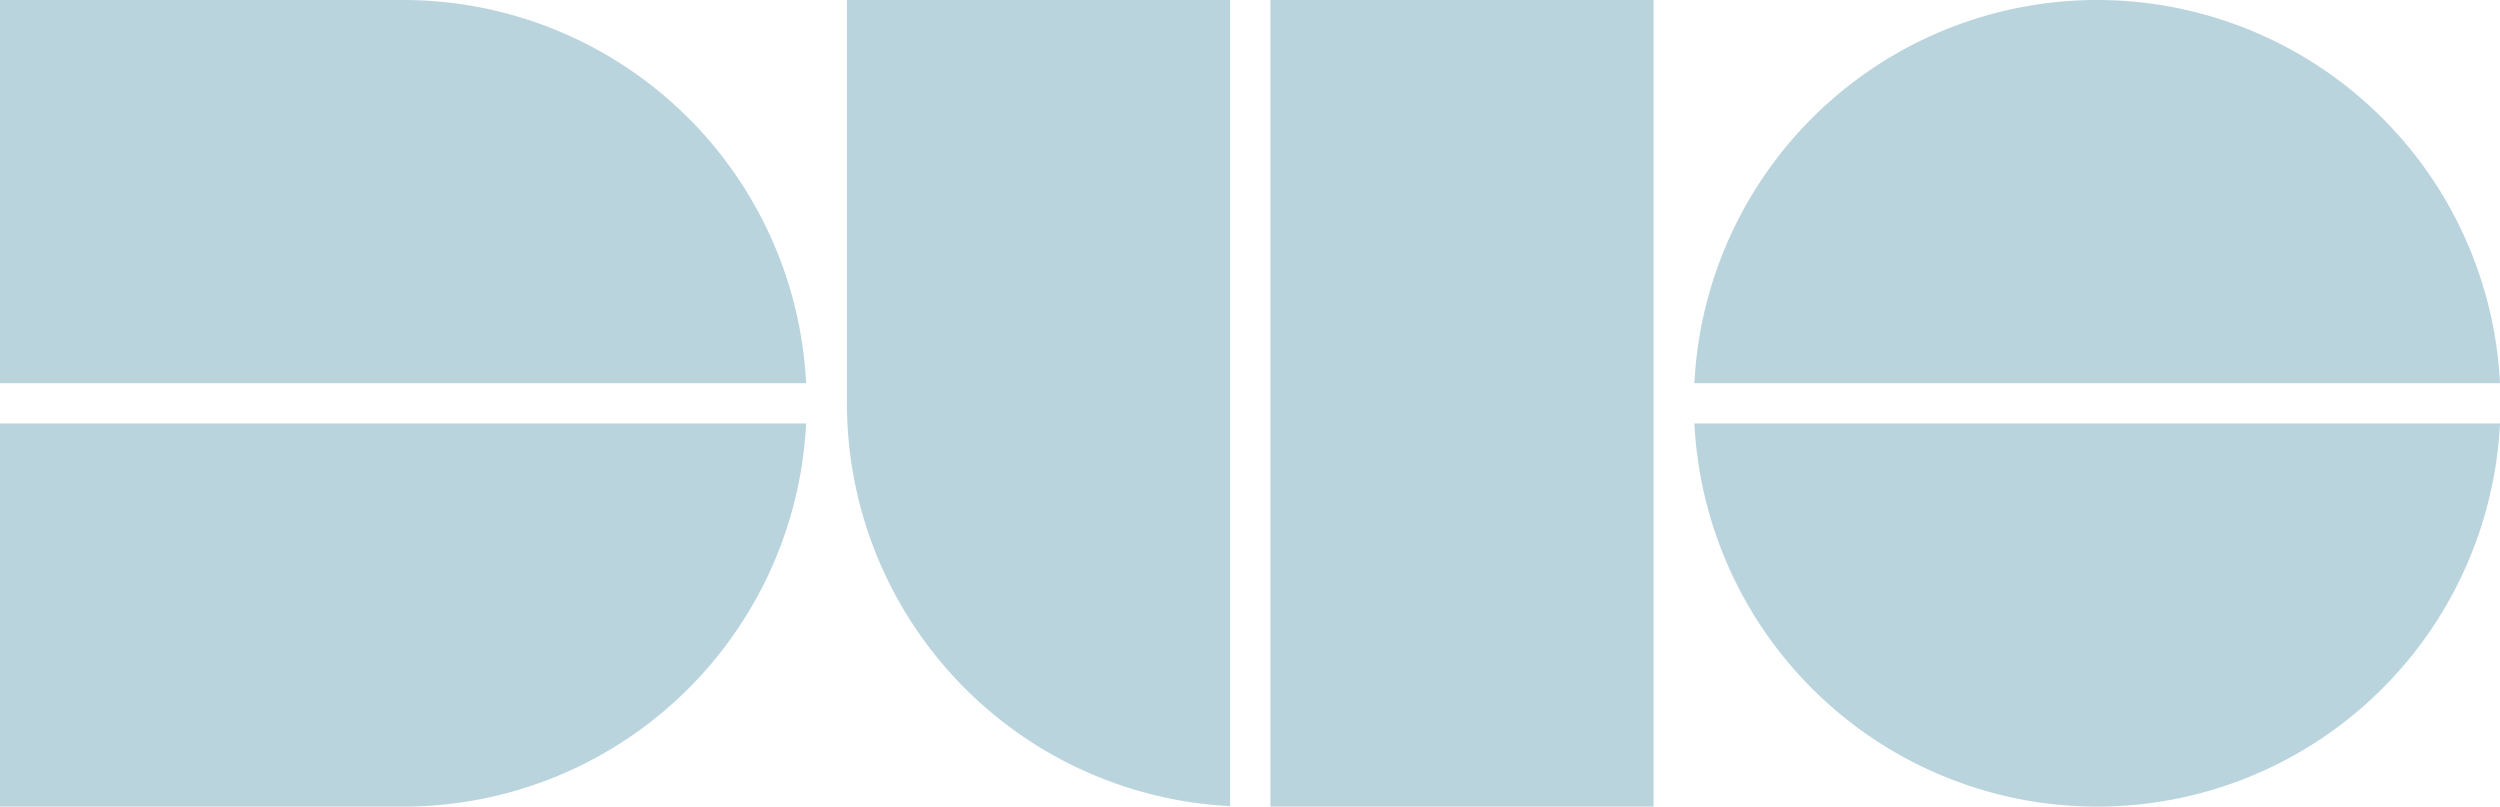
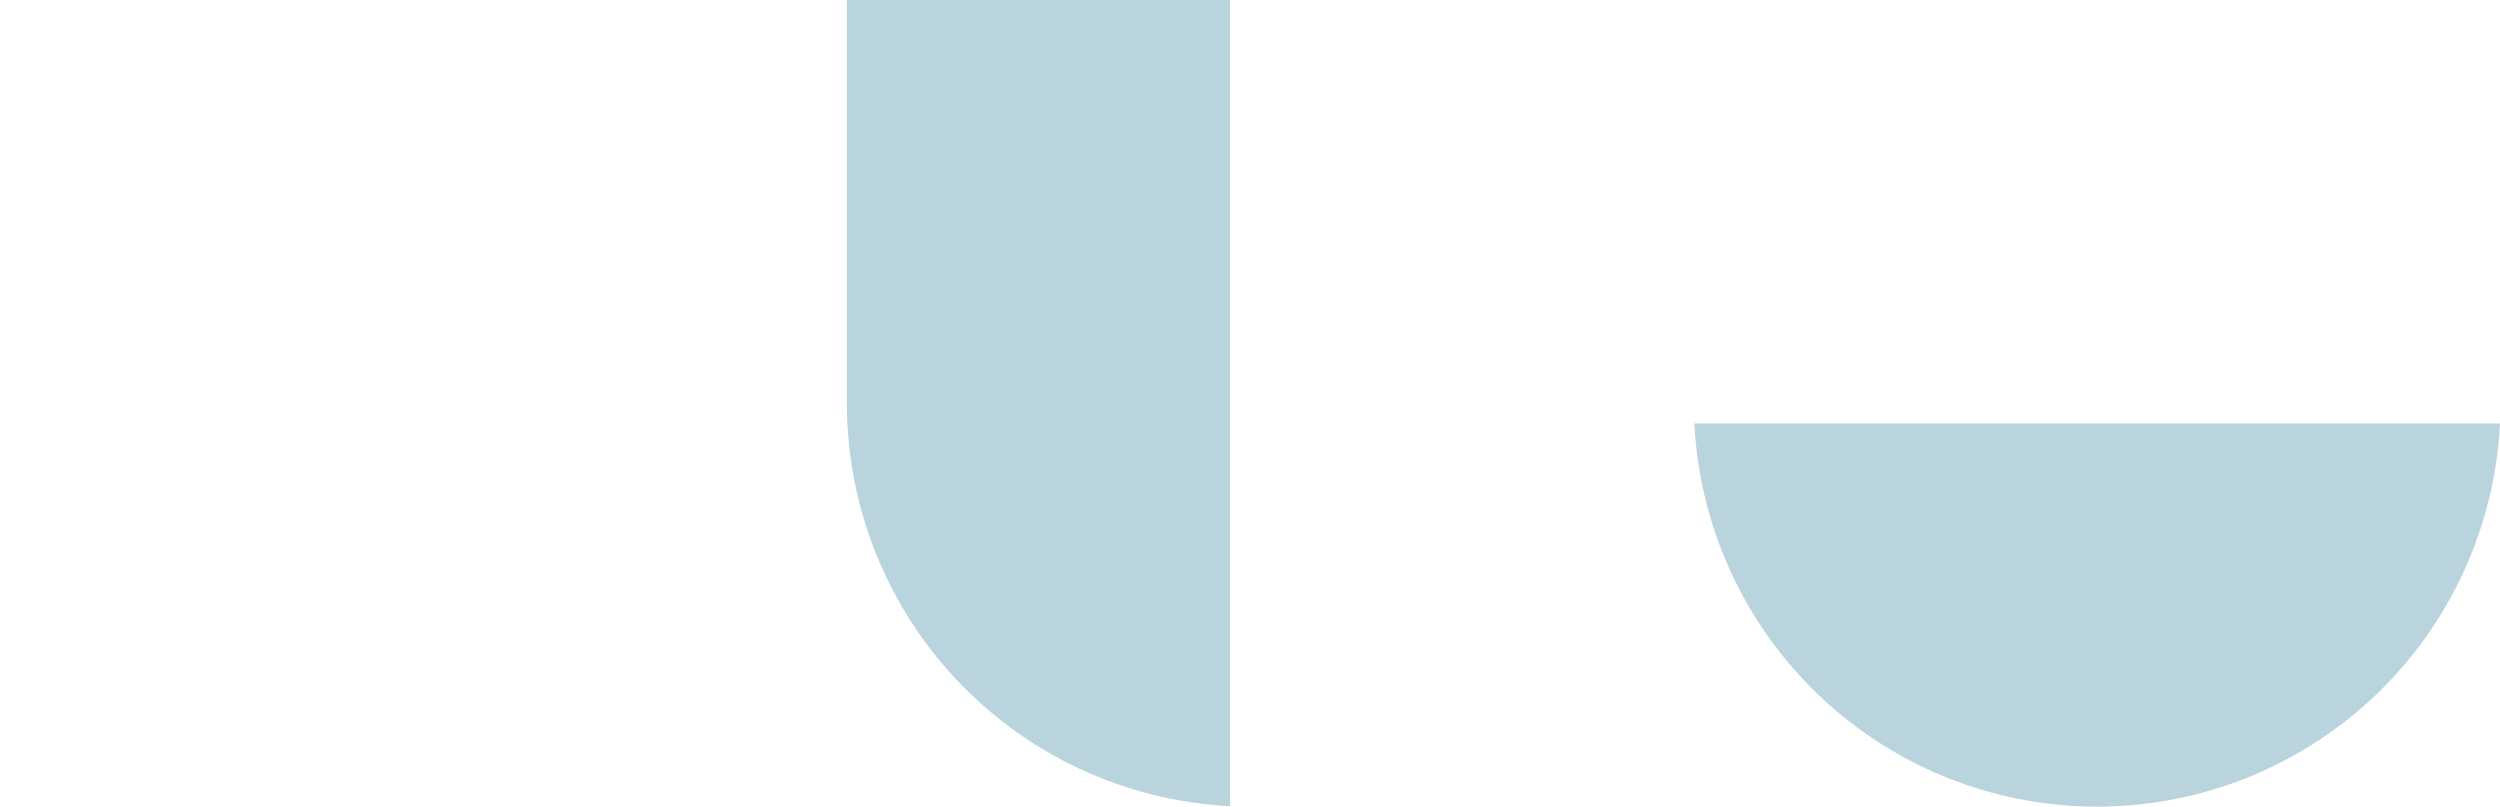
<svg xmlns="http://www.w3.org/2000/svg" width="141.276" height="45.583" viewBox="0 0 141.276 45.583">
  <g transform="translate(0 0)">
-     <path d="M506.254,221.537h-22.79V199.886h45.554a22.792,22.792,0,0,1-22.764,21.651" transform="translate(-483.464 -175.954)" fill="#bad4de" />
-     <path d="M506.254,188.253h-22.79v21.653h45.554a22.794,22.794,0,0,0-22.764-21.653" transform="translate(-483.464 -188.253)" fill="#bad4de" />
-     <path d="M552.768,188.253a22.792,22.792,0,0,0-22.761,21.653h45.525a22.793,22.793,0,0,0-22.763-21.653" transform="translate(-434.256 -188.253)" fill="#bad4de" />
    <path d="M552.768,221.537a22.79,22.79,0,0,1-22.761-21.651h45.525a22.792,22.792,0,0,1-22.763,21.651" transform="translate(-434.256 -175.954)" fill="#bad4de" />
    <path d="M506.728,188.253v22.792a22.792,22.792,0,0,0,21.653,22.762V188.253H506.728" transform="translate(-458.868 -188.253)" fill="#bad4de" />
-     <path d="M540.011,233.836H518.361V188.253h21.651v45.583" transform="translate(-446.569 -188.253)" fill="#bad4de" />
  </g>
</svg>